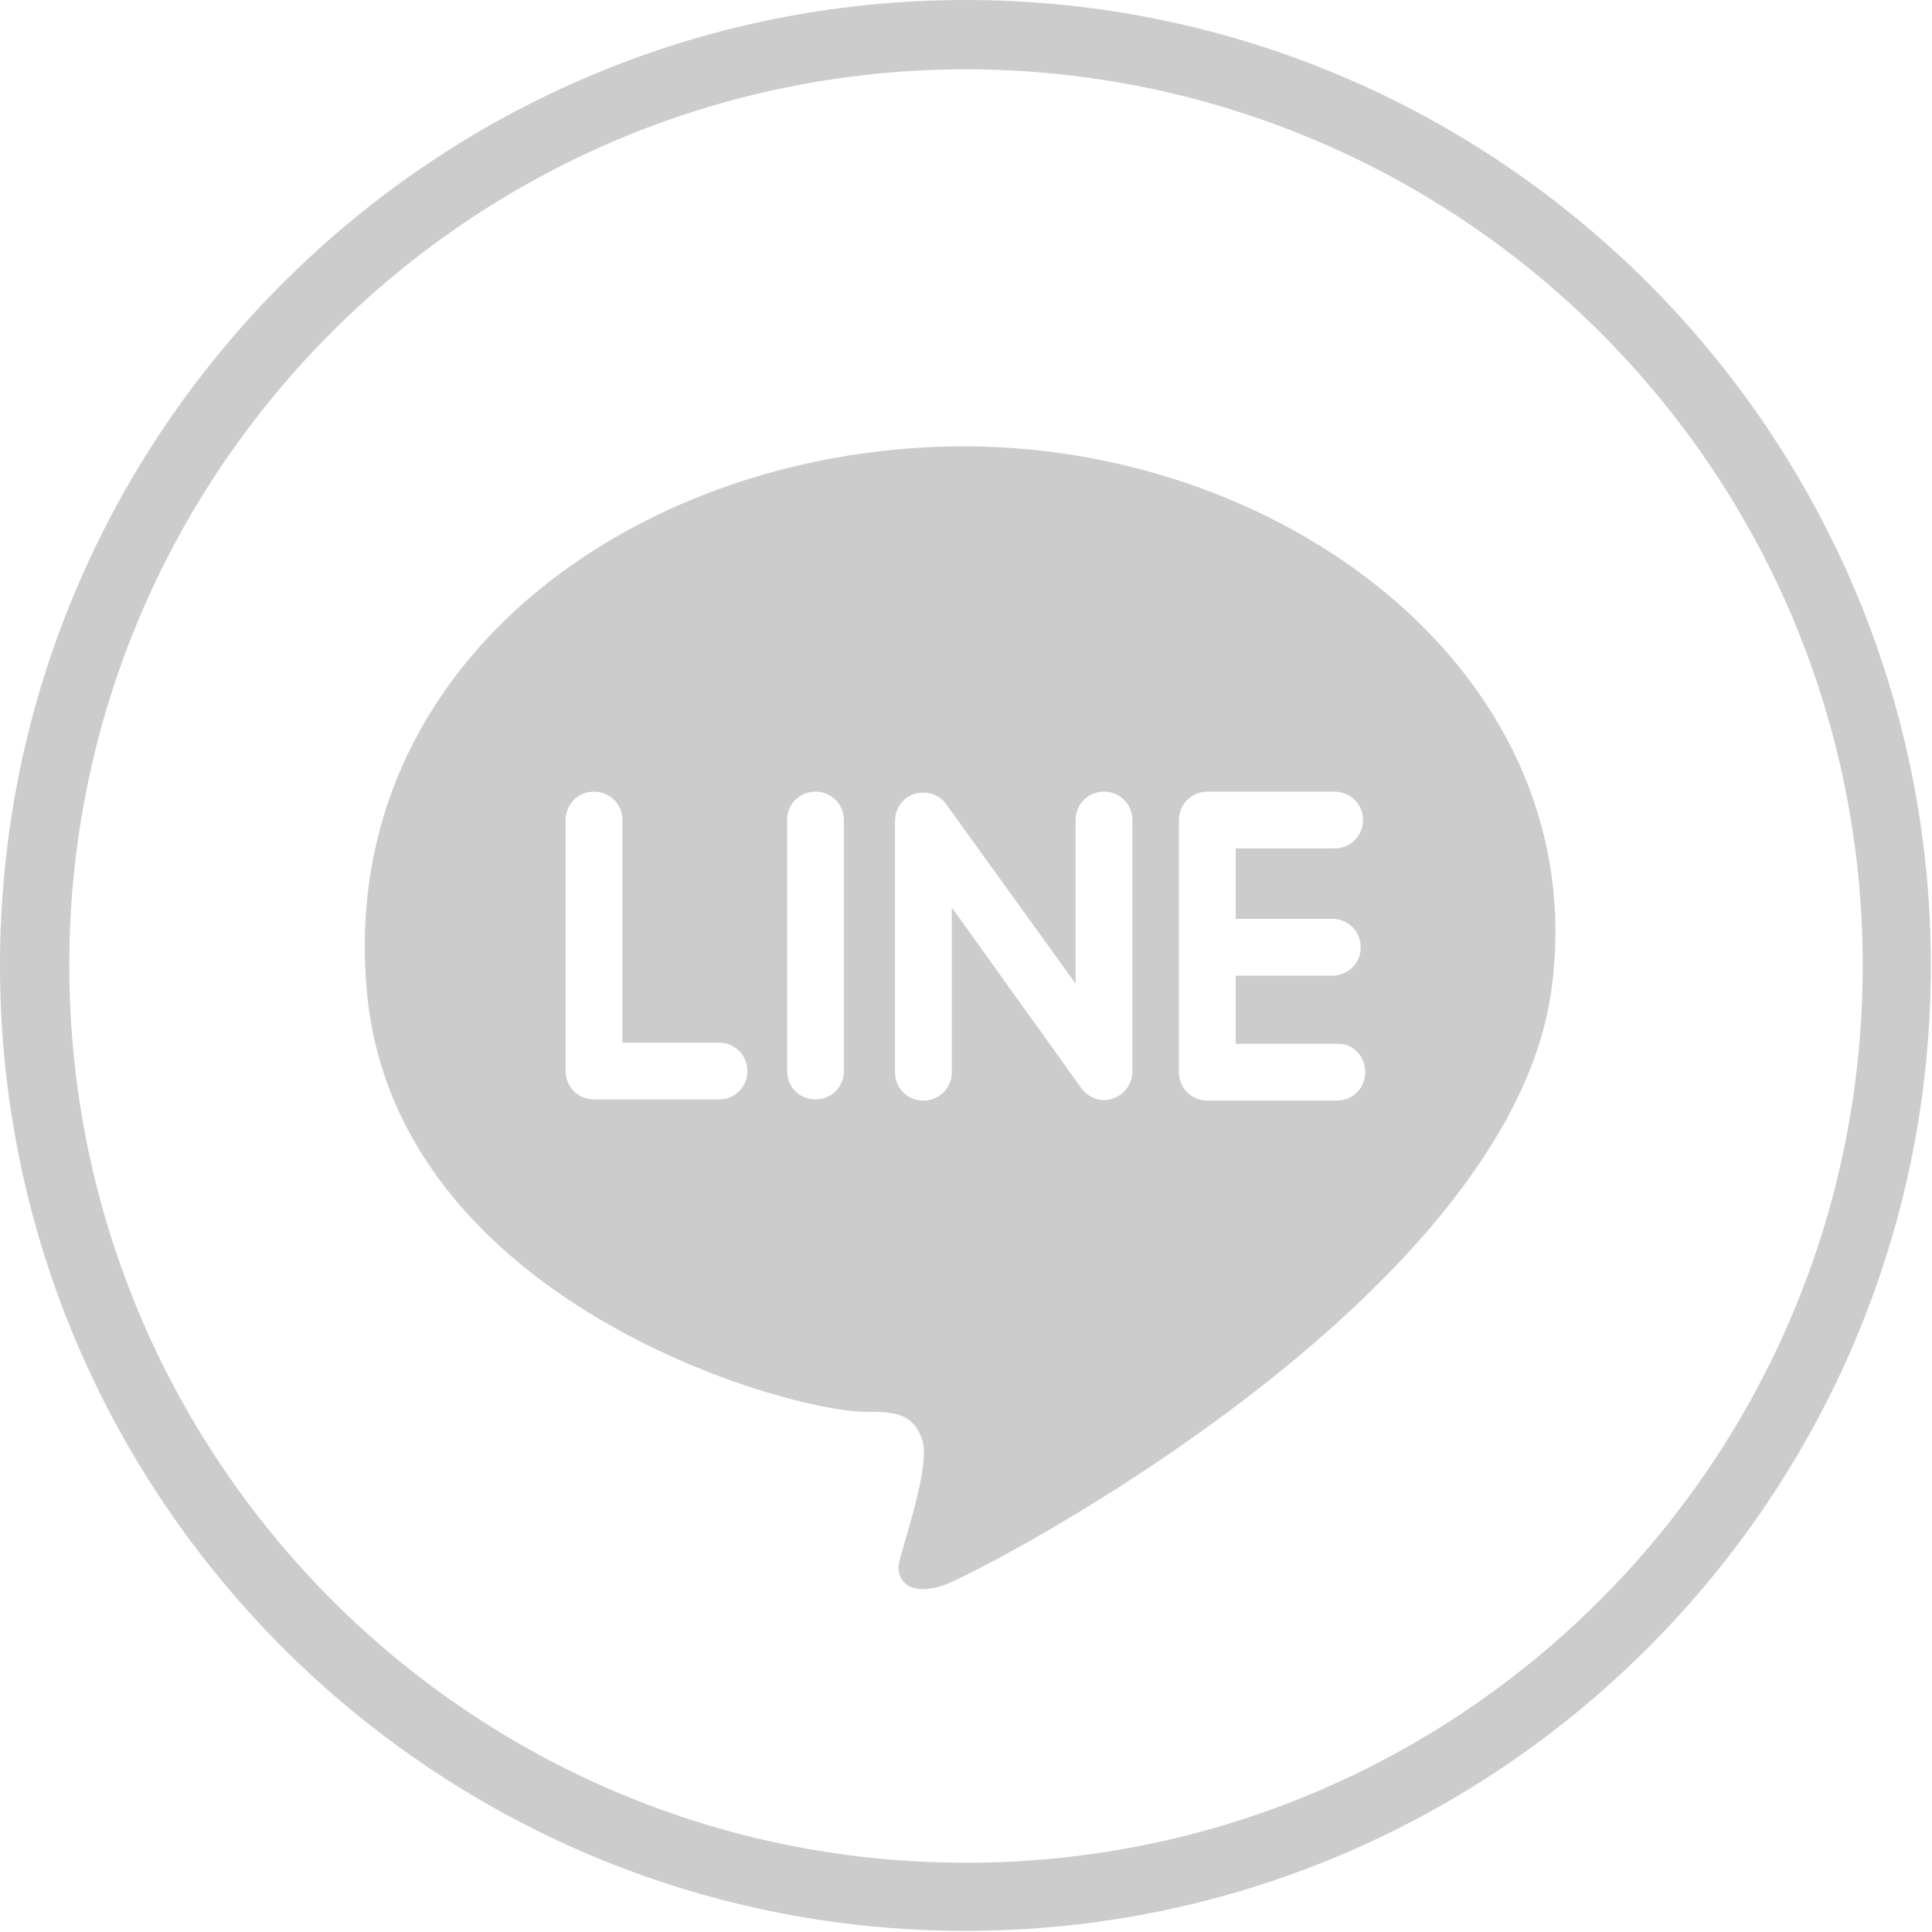
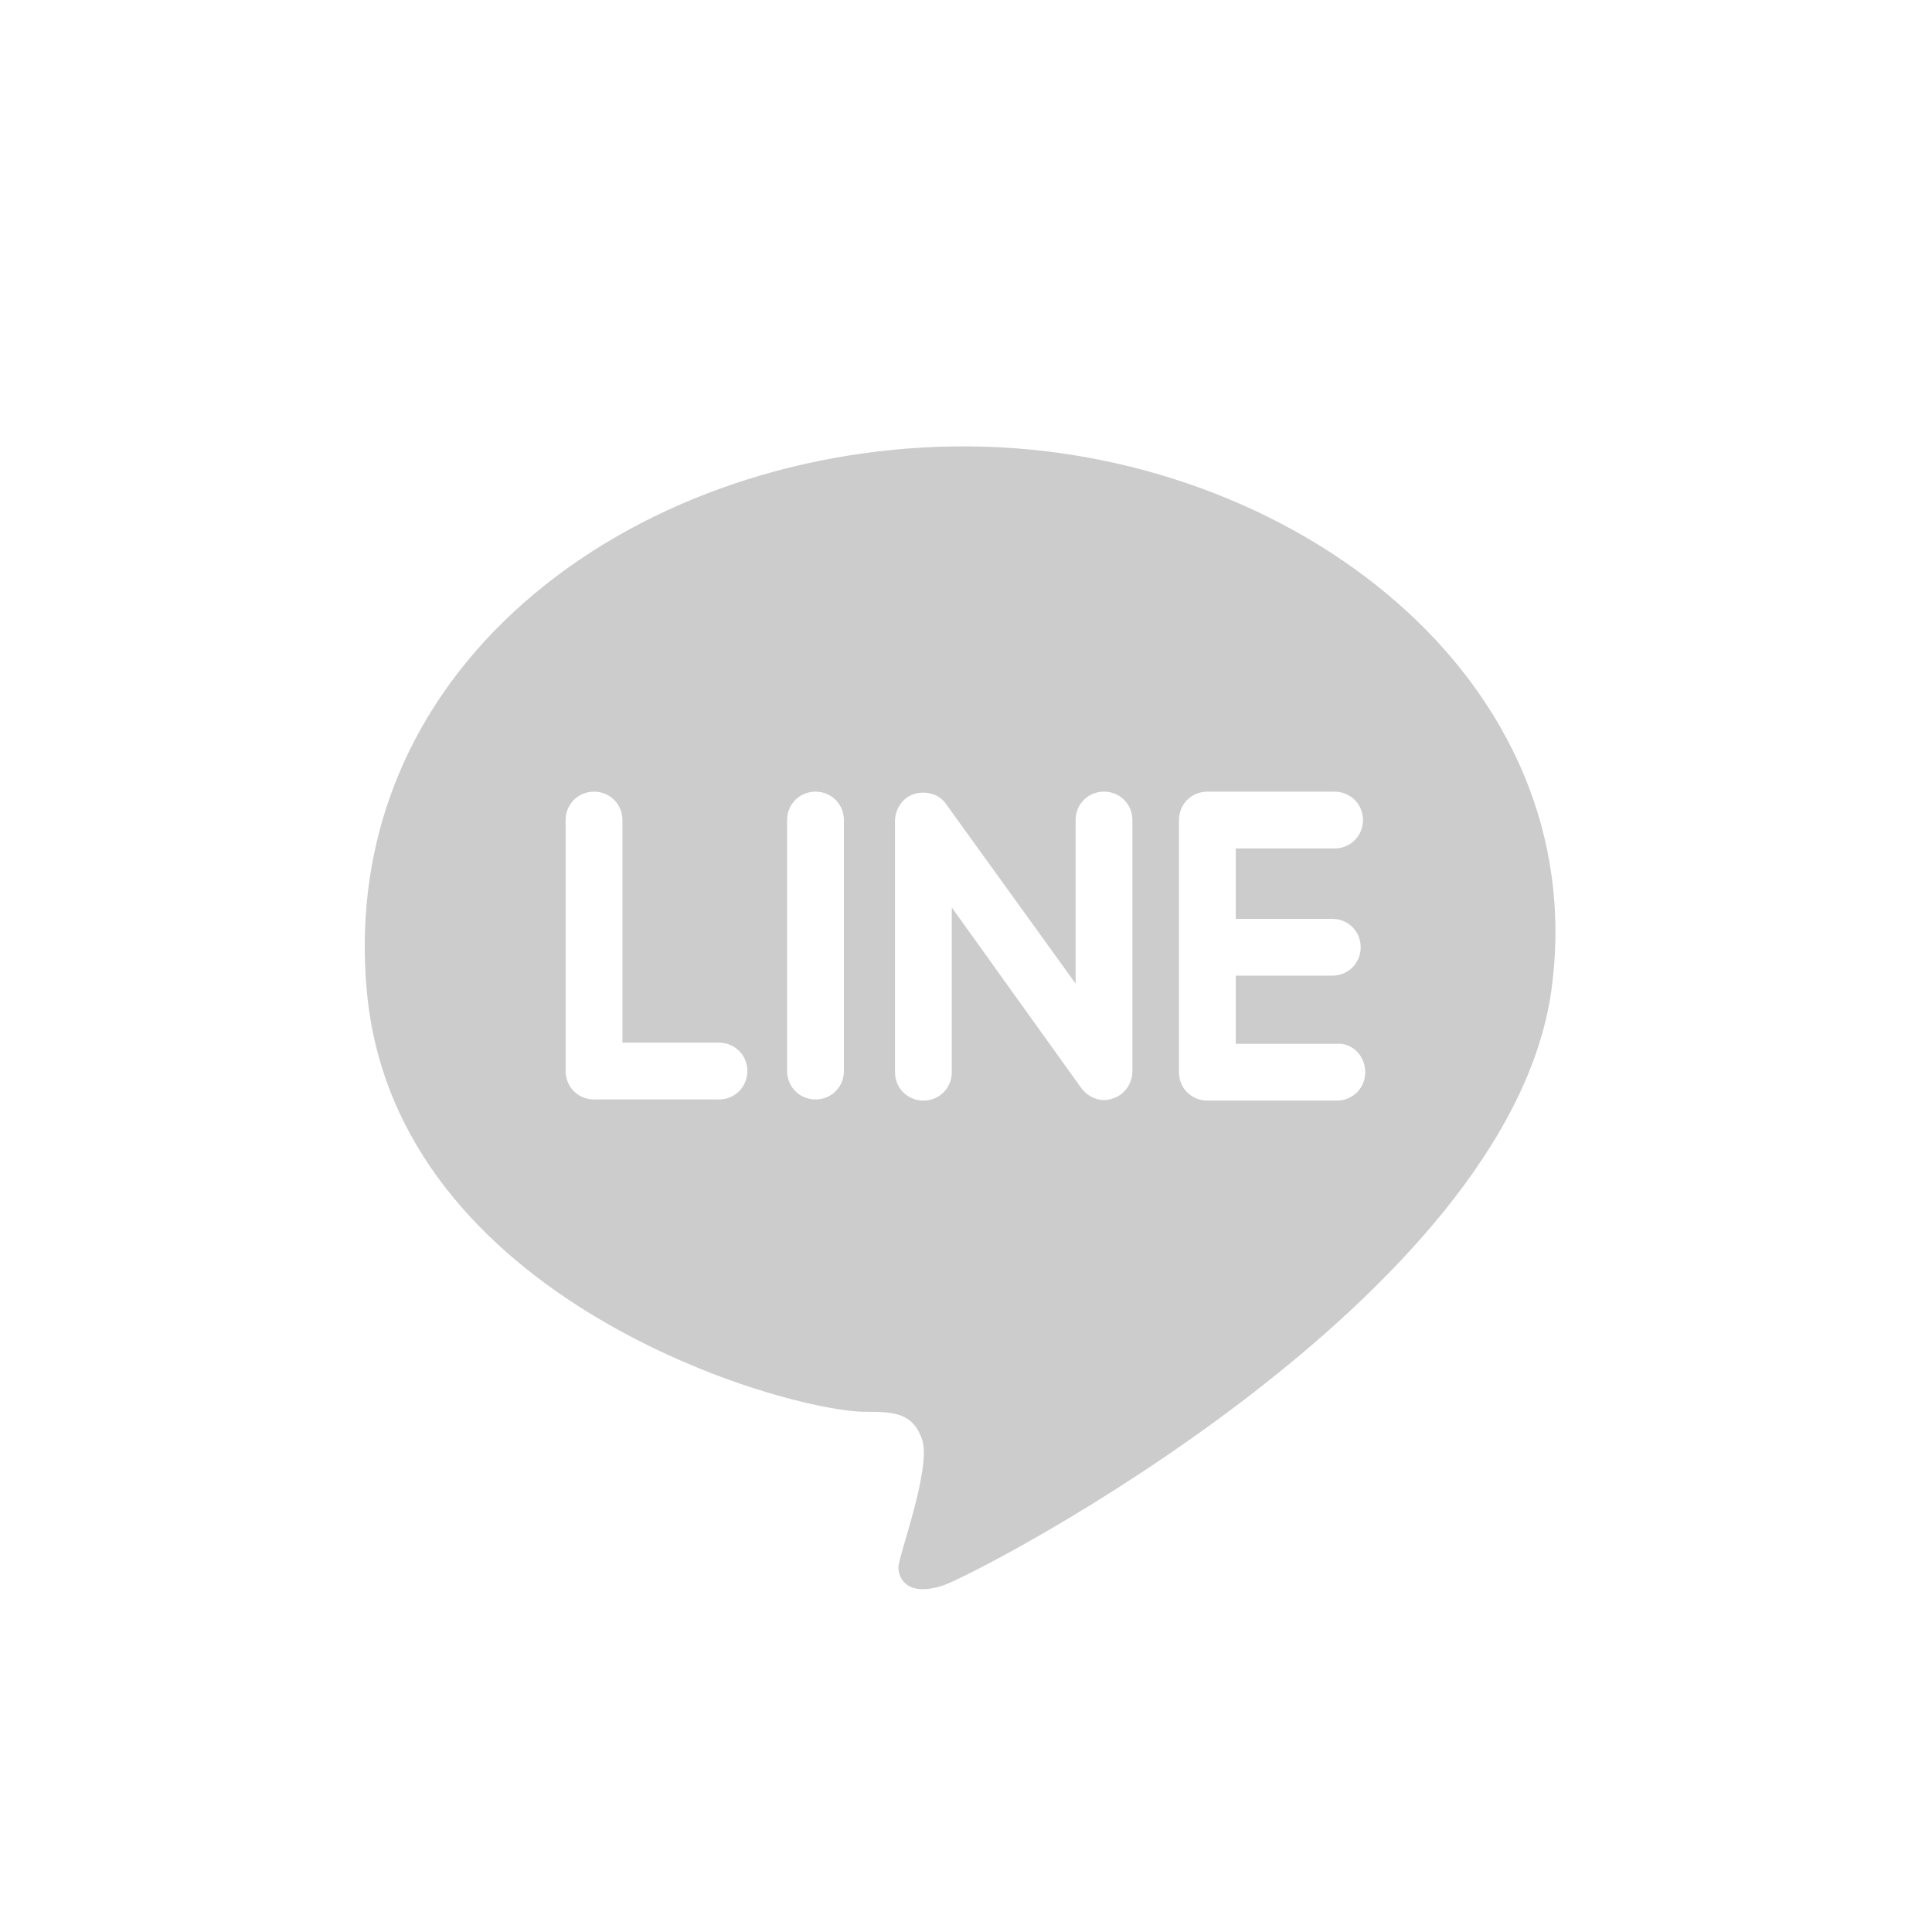
<svg xmlns="http://www.w3.org/2000/svg" version="1.1" id="レイヤー_1" x="0px" y="0px" viewBox="0 0 170.1 170.1" style="enable-background:new 0 0 170.1 170.1;" xml:space="preserve">
  <style type="text/css">
	.st0{fill-rule:evenodd;clip-rule:evenodd;fill:#CCCCCC;}
	.st1{fill:#CCCCCC;}
</style>
  <g id="レイヤー_2_1_">
    <g id="Layer_1">
-       <path class="st0" d="M85,0C38.1,0,0,38.1,0,85s38.1,85,85,85s85-38.1,85-85S131.9,0,85,0z M85,164c-43.6,0-78.9-35.4-78.9-79    s35.4-78.9,79-78.9C128.7,6.2,164,41.5,164,85c0,43.6-35.3,79-78.9,79C85.1,164,85,164,85,164z" />
      <path class="st1" d="M32.3,87.3c-2.7-29.4,24.6-48.2,53-48s55,20.5,51.3,47.8S86.1,138.6,83,139.6s-3.9-0.6-3.9-1.6    s2.9-8.7,2.1-11.2c-0.8-2.5-2.7-2.5-5-2.5C69.3,124.3,34.8,114.6,32.3,87.3z M65.8,94.3c0-1.4-1.1-2.5-2.5-2.5c0,0,0,0,0,0h-8.5    V72.2c0-1.4-1.1-2.5-2.5-2.5s-2.5,1.1-2.5,2.5v22.1c0,1.4,1.1,2.5,2.5,2.5h11C64.7,96.8,65.8,95.7,65.8,94.3L65.8,94.3z     M74.3,94.3V72.2c0-1.4-1.1-2.5-2.5-2.5s-2.5,1.1-2.5,2.5v22.1c0,1.4,1.1,2.5,2.5,2.5S74.3,95.7,74.3,94.3L74.3,94.3z M98,96.7    c1-0.3,1.7-1.3,1.7-2.4V72.2c0-1.4-1.1-2.5-2.5-2.5s-2.5,1.1-2.5,2.5v14.4L83.3,70.8c-0.6-0.9-1.8-1.2-2.8-0.9    c-1,0.3-1.7,1.3-1.7,2.4v22.1c0,1.4,1.1,2.5,2.5,2.5s2.5-1.1,2.5-2.5l0,0V79.9l11.4,15.9C95.9,96.7,97,97.1,98,96.7L98,96.7z     M117.7,91.9h-8.9v-6h8.5c1.4,0,2.5-1.1,2.5-2.5s-1.1-2.5-2.5-2.5l0,0h-8.5v-6.2h8.7c1.4,0,2.5-1.1,2.5-2.5s-1.1-2.5-2.5-2.5    h-11.2c-1.4,0-2.5,1.1-2.5,2.5v0v22.2c0,1.4,1.1,2.5,2.5,2.5h11.4c1.4,0,2.5-1.1,2.5-2.5S119.1,91.8,117.7,91.9L117.7,91.9z" />
    </g>
  </g>
</svg>